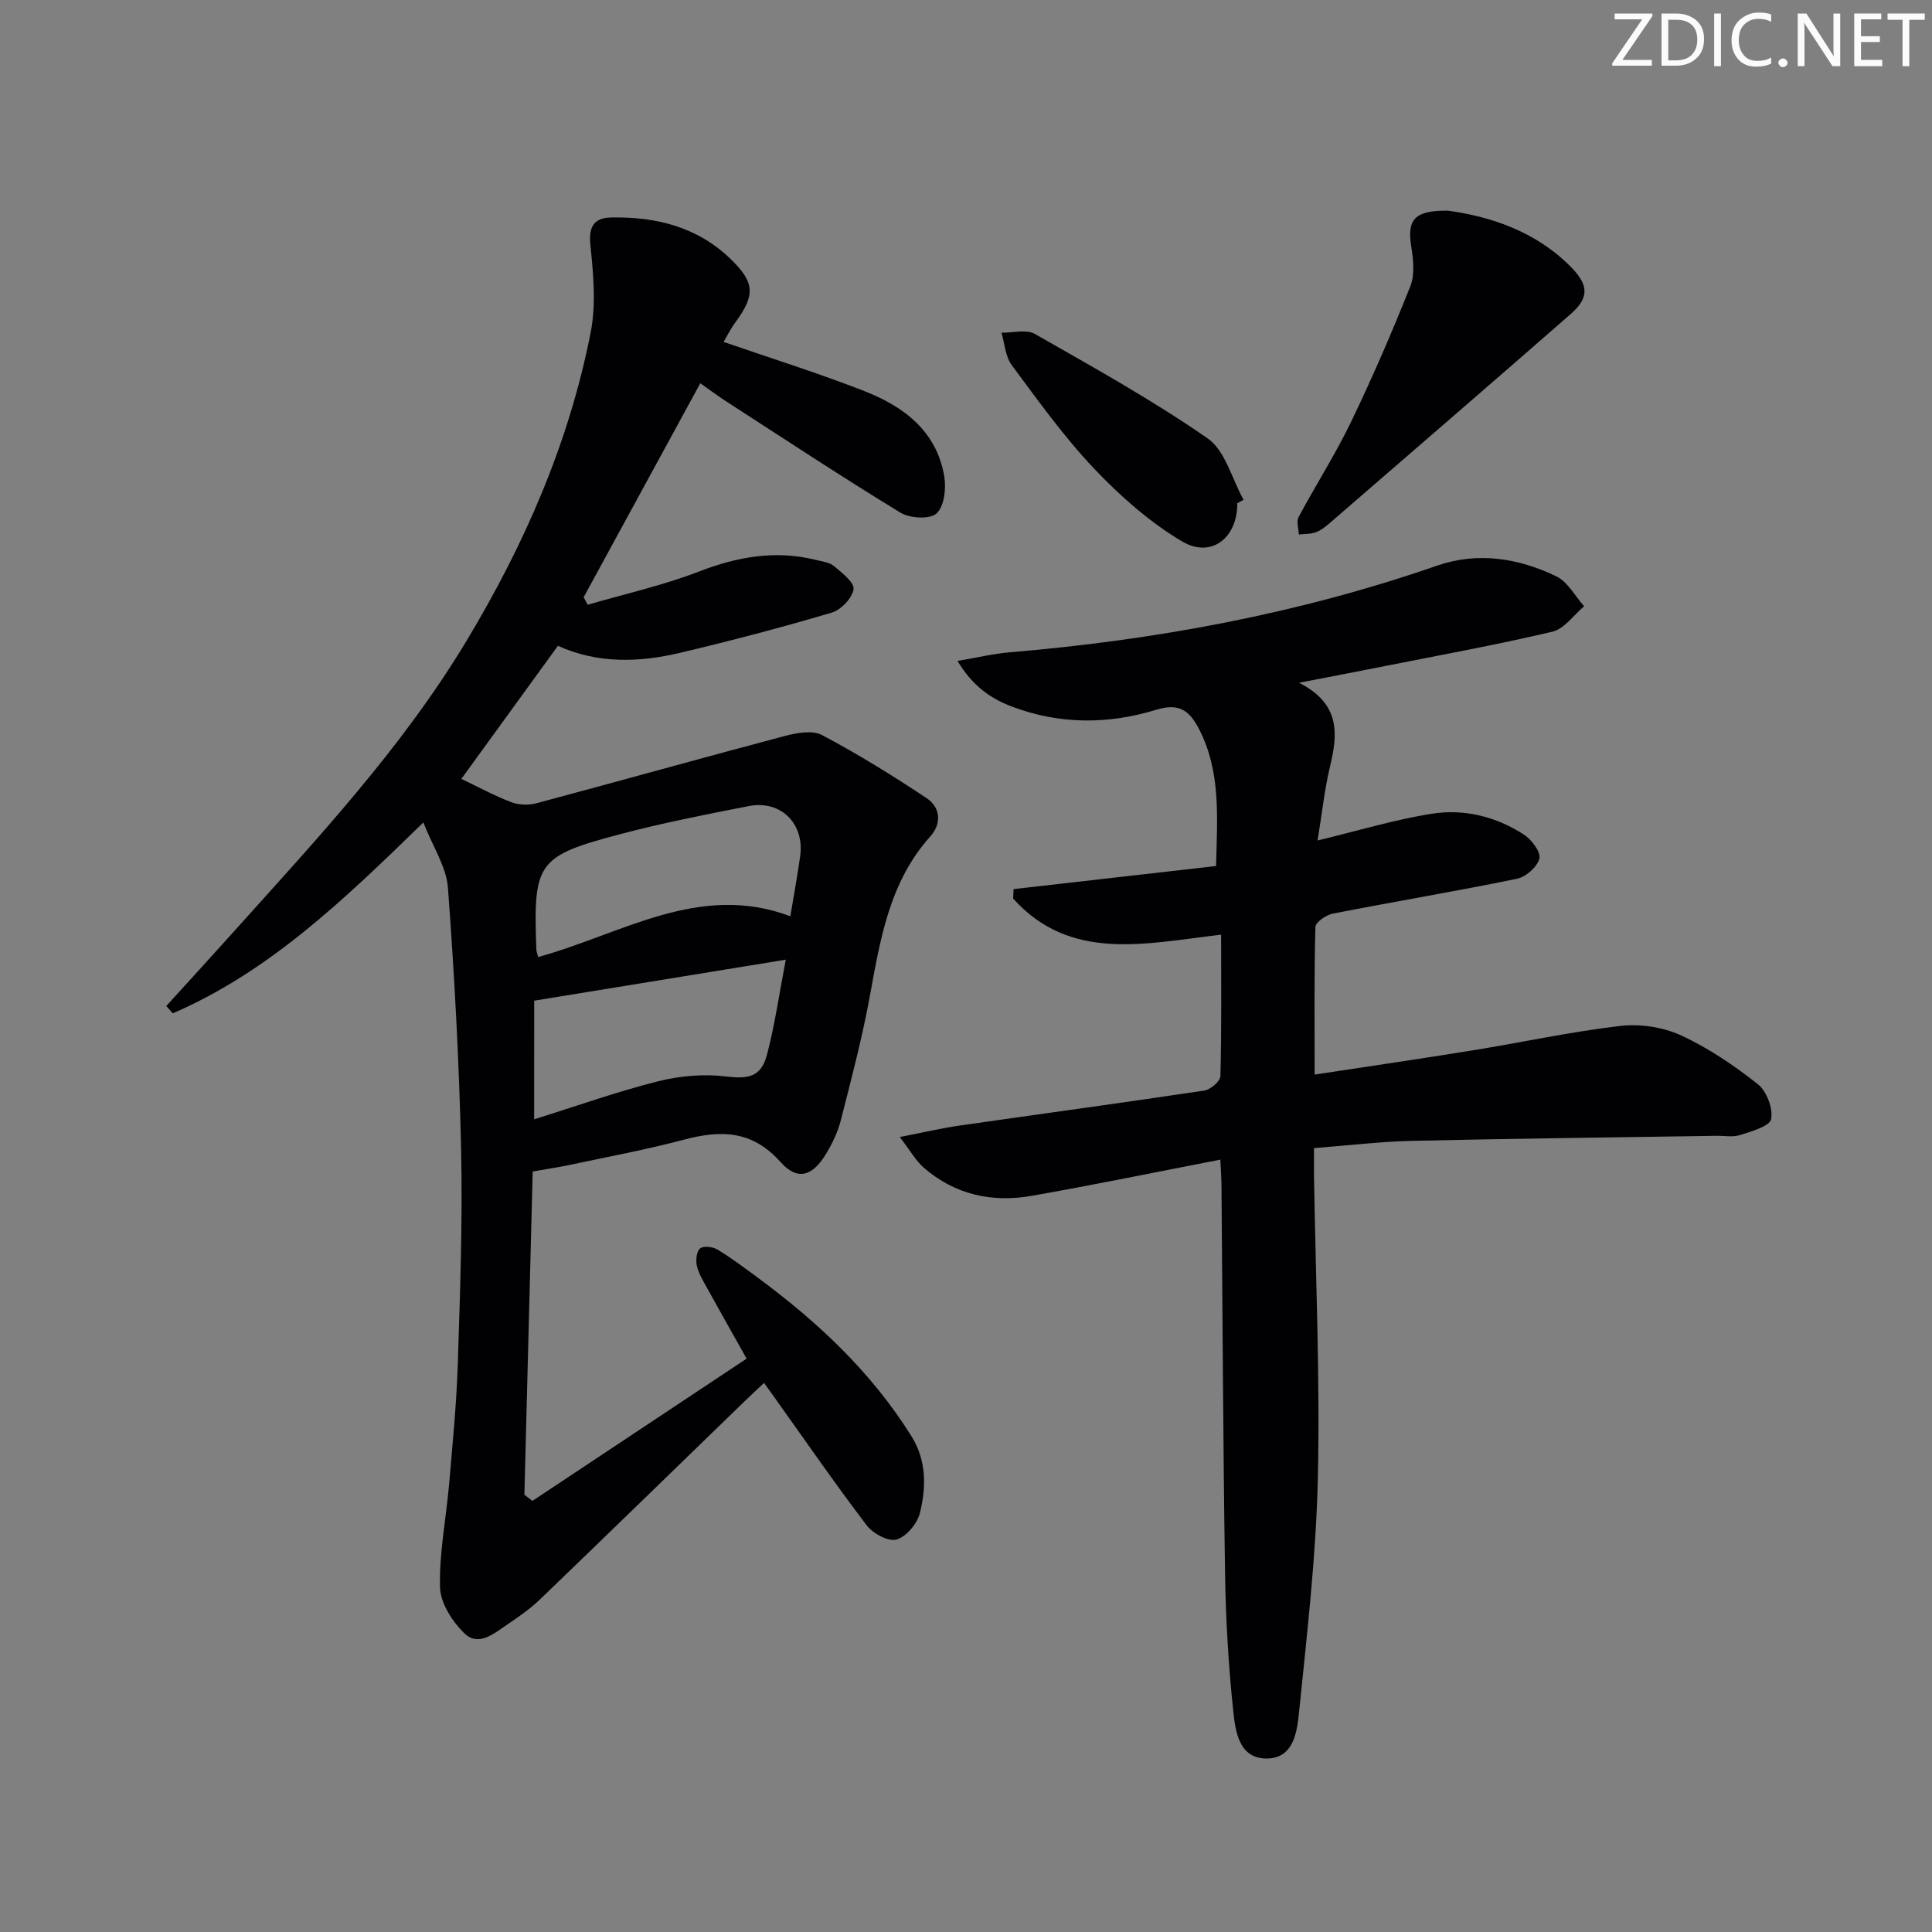
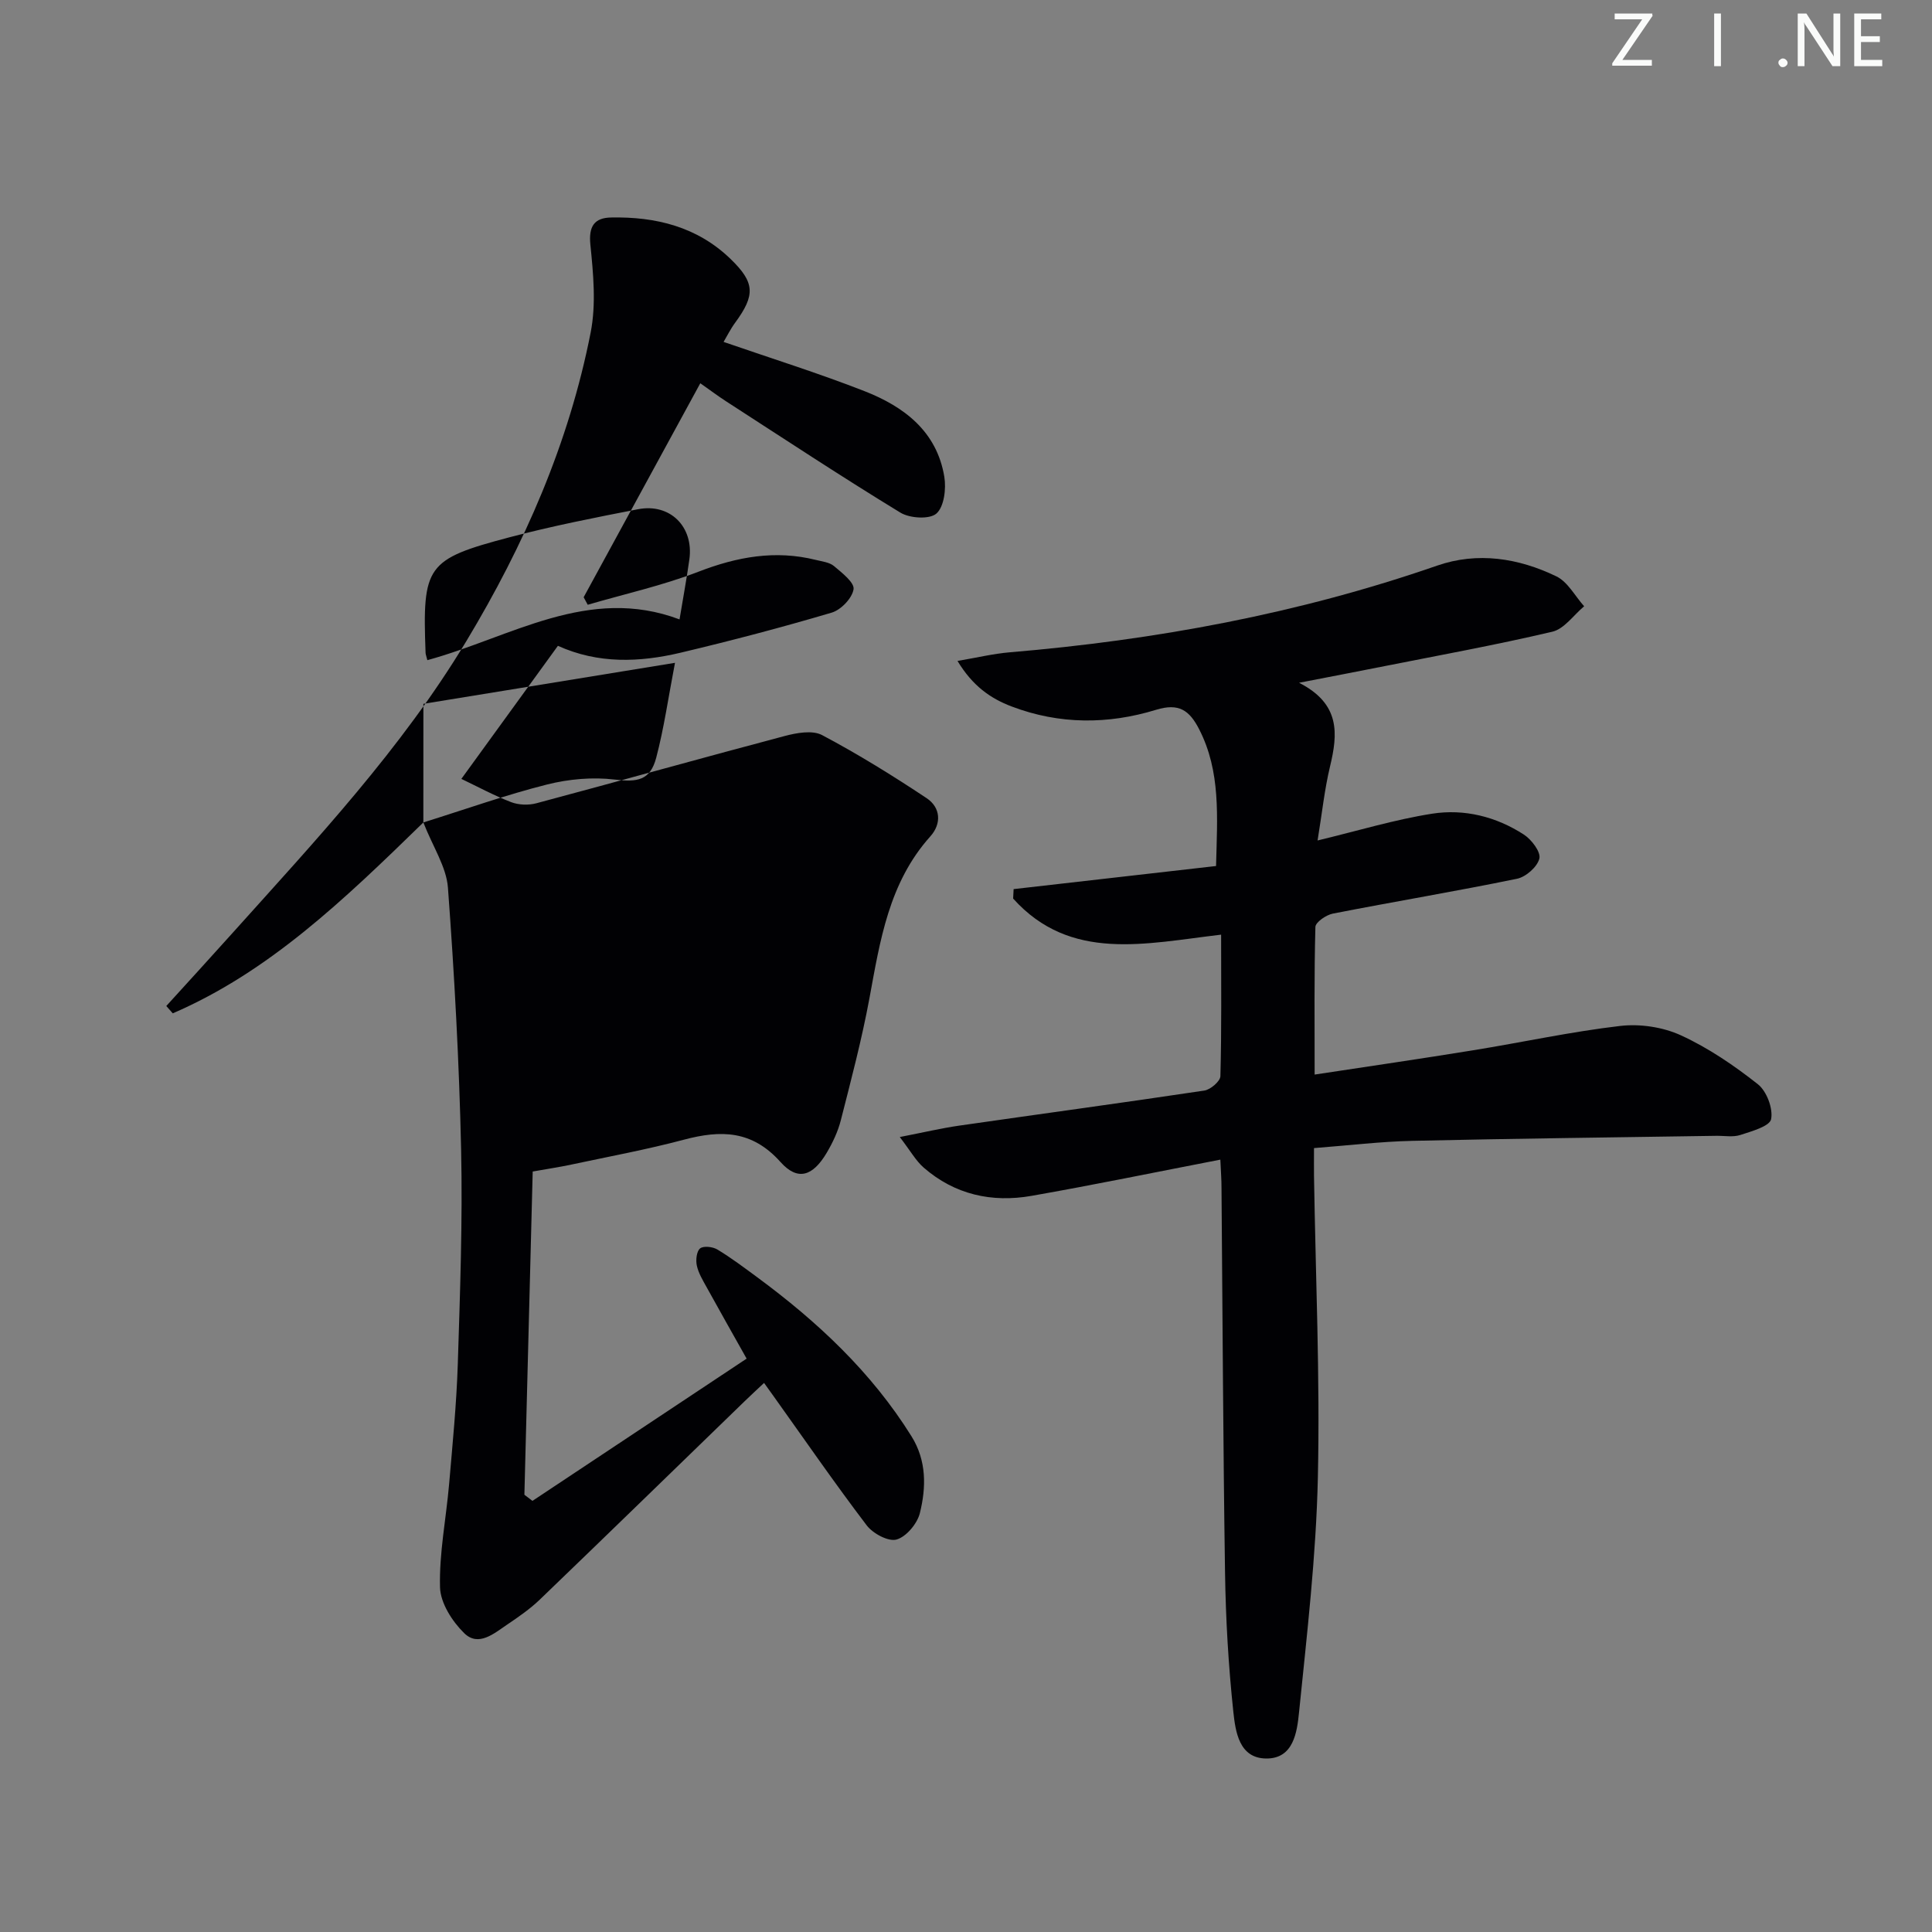
<svg xmlns="http://www.w3.org/2000/svg" enable-background="new 0 0 400 400" viewBox="0 0 400 400">
  <rect x="0" y="0" width="400" height="400" fill="#808080" stroke="none" />
  <g fill="#fafbfa">
    <path d="m342.2 3.2-6.3 9.2h6.1v1.2h-8.2v-.5l6.2-9.1h-5.7v-1.2h7.8v.4z" />
-     <path d="m344 13.7v-10.9h3.1c1.6 0 3 .5 4.1 1.4 1.1 1 1.6 2.2 1.6 3.9s-.5 3-1.6 4-2.5 1.5-4.2 1.5h-3zm1.4-9.6v8.4h1.6c1.4 0 2.5-.4 3.2-1.1.8-.8 1.2-1.8 1.2-3.2s-.4-2.4-1.2-3.1-1.8-1-3.1-1z" />
    <path d="m356.3 2.8v10.9h-1.4v-10.9z" />
-     <path d="m366.6 13.2c-.8.4-1.8.6-3 .6-1.6 0-2.8-.5-3.7-1.5s-1.4-2.3-1.4-3.9c0-1.7.5-3.2 1.6-4.2s2.4-1.6 4-1.6c1 0 1.9.1 2.6.4v1.5c-.8-.4-1.6-.6-2.6-.6-1.2 0-2.2.4-3 1.2s-1.1 1.9-1.1 3.3c0 1.3.4 2.3 1.1 3.1s1.6 1.1 2.8 1.1c1.1 0 2-.2 2.8-.7v1.3z" />
    <path d="m368.2 13c0-.3.1-.5.3-.6.2-.2.4-.3.6-.3.3 0 .5.1.7.3s.3.4.3.6-.1.5-.3.6c-.2.2-.4.3-.7.3s-.5-.1-.6-.3c-.2-.2-.3-.4-.3-.6z" />
    <path d="m381.1 13.7h-1.7l-5.5-8.4c-.2-.2-.3-.5-.4-.7 0 .2.1.8.1 1.5v7.6h-1.4v-10.9h1.8l5.3 8.3c.3.4.4.6.4.8 0-.3-.1-.8-.1-1.6v-7.5h1.4v10.9z" />
    <path d="m389.7 13.7h-5.8v-10.9h5.6v1.2h-4.2v3.5h3.9v1.2h-3.9v3.7h4.4z" />
-     <path d="m398.4 4.1h-3.1v9.6h-1.4v-9.6h-3.1v-1.3h7.7v1.3z" />
  </g>
-   <path d="m87.65 170.28c-16.65 16.24-32.04 30.95-51.88 39.52-.45-.51-.89-1.01-1.34-1.52 4.6-5.07 9.23-10.11 13.8-15.21 17.23-19.2 34.89-38.03 48.31-60.31 12.02-19.96 21.26-41.03 25.75-63.92 1.15-5.85.55-12.17-.06-18.19-.39-3.85.87-5.55 4.27-5.62 9.27-.19 17.86 1.91 24.76 8.59 5.05 4.89 5.15 7.46.94 13.2-.96 1.3-1.68 2.78-2.39 3.97 9.93 3.43 19.68 6.48 29.17 10.19 8.18 3.2 14.98 8.32 16.53 17.73.41 2.49-.04 6.2-1.63 7.61-1.41 1.25-5.52 1-7.47-.19-12.2-7.44-24.13-15.32-36.14-23.08-1.64-1.06-3.21-2.25-5.28-3.7-8.17 14.98-16.16 29.64-24.15 44.3.28.52.56 1.04.84 1.56 7.66-2.24 15.51-3.98 22.92-6.84 8.02-3.1 15.93-4.54 24.33-2.44 1.29.32 2.8.48 3.74 1.27 1.65 1.39 4.26 3.41 4.05 4.8-.29 1.85-2.6 4.27-4.53 4.84-10.34 3.06-20.77 5.8-31.26 8.29-8.52 2.02-17.09 2.35-25.42-1.42-6.72 9.26-13.41 18.48-19.99 27.55 3.46 1.65 6.8 3.47 10.32 4.82 1.55.59 3.58.66 5.2.23 17.15-4.58 34.24-9.38 51.39-13.92 2.48-.66 5.76-1.26 7.77-.2 7.44 3.94 14.64 8.4 21.66 13.07 2.87 1.91 3.14 5.25.75 7.91-8.59 9.58-10.4 21.57-12.61 33.55-1.57 8.47-3.78 16.83-5.91 25.19-.6 2.37-1.7 4.69-2.95 6.8-2.85 4.79-5.96 5.88-9.54 1.88-5.9-6.61-12.36-6.66-20-4.63-7.68 2.04-15.52 3.49-23.3 5.15-2.56.55-5.16.93-8.01 1.44-.57 22.27-1.15 44.59-1.72 66.92.56.42 1.11.85 1.67 1.27 14.67-9.74 29.34-19.49 44.34-29.45-2.96-5.28-5.65-10.01-8.27-14.77-.8-1.45-1.7-2.92-2.04-4.5-.25-1.13-.05-2.97.68-3.55.72-.57 2.62-.35 3.58.23 2.84 1.71 5.51 3.73 8.19 5.7 12.5 9.21 23.71 19.68 32 32.98 3.14 5.04 3.05 10.55 1.73 15.89-.54 2.18-2.8 4.89-4.82 5.47-1.69.49-4.89-1.23-6.18-2.92-6.64-8.73-12.87-17.77-19.25-26.7-.57-.79-1.13-1.58-2.01-2.8-1.48 1.4-2.8 2.6-4.07 3.84-14.11 13.68-28.19 27.39-42.36 41.02-2.02 1.94-4.38 3.57-6.72 5.15-2.72 1.83-5.96 4.7-8.92 1.81-2.49-2.43-4.94-6.26-5.02-9.53-.18-7.08 1.26-14.19 1.88-21.3.71-8.27 1.53-16.55 1.8-24.85.47-14.8 1.01-29.63.69-44.42-.4-18.1-1.39-36.2-2.73-54.26-.32-4.29-3.09-8.4-5.09-13.5zm22.94 61.46c8.89-2.78 17.15-5.73 25.62-7.86 4.49-1.13 9.42-1.57 14-1.02 4.67.56 7.34.21 8.59-4.51 1.62-6.15 2.51-12.5 3.89-19.66-18.15 2.96-35.17 5.74-52.09 8.49-.01 7.36-.01 15.28-.01 24.56zm.83-33.6c17.31-4.74 33.34-15.54 52.21-8.44.71-4.29 1.47-8.36 2.04-12.45.92-6.73-4-11.65-10.63-10.36-8.91 1.73-17.85 3.49-26.62 5.81-17.25 4.56-18.04 5.87-17.37 23.92.01.32.15.64.37 1.52z" fill="#010104" />
+   <path d="m87.65 170.28c-16.65 16.24-32.04 30.95-51.88 39.52-.45-.51-.89-1.01-1.34-1.52 4.6-5.07 9.23-10.11 13.8-15.21 17.23-19.2 34.89-38.03 48.31-60.31 12.02-19.96 21.26-41.03 25.75-63.92 1.15-5.85.55-12.17-.06-18.19-.39-3.85.87-5.55 4.27-5.62 9.27-.19 17.86 1.91 24.76 8.59 5.05 4.89 5.15 7.46.94 13.2-.96 1.3-1.68 2.78-2.39 3.97 9.93 3.43 19.68 6.48 29.17 10.19 8.18 3.2 14.98 8.32 16.53 17.73.41 2.49-.04 6.2-1.63 7.61-1.41 1.25-5.52 1-7.47-.19-12.2-7.44-24.13-15.32-36.14-23.08-1.64-1.06-3.21-2.25-5.28-3.7-8.17 14.98-16.16 29.64-24.15 44.3.28.52.56 1.04.84 1.56 7.66-2.24 15.51-3.98 22.92-6.84 8.02-3.1 15.93-4.54 24.33-2.44 1.29.32 2.8.48 3.74 1.27 1.65 1.39 4.26 3.41 4.05 4.8-.29 1.85-2.6 4.27-4.53 4.84-10.34 3.06-20.77 5.8-31.26 8.29-8.52 2.02-17.09 2.35-25.42-1.42-6.72 9.26-13.41 18.48-19.99 27.55 3.46 1.65 6.8 3.47 10.32 4.82 1.55.59 3.58.66 5.2.23 17.15-4.58 34.24-9.38 51.39-13.92 2.48-.66 5.76-1.26 7.77-.2 7.44 3.94 14.64 8.4 21.66 13.07 2.87 1.91 3.14 5.25.75 7.91-8.59 9.58-10.4 21.57-12.61 33.55-1.57 8.47-3.78 16.83-5.91 25.19-.6 2.37-1.7 4.69-2.95 6.8-2.85 4.79-5.96 5.88-9.54 1.88-5.9-6.61-12.36-6.66-20-4.63-7.68 2.04-15.52 3.49-23.3 5.15-2.56.55-5.16.93-8.01 1.44-.57 22.27-1.15 44.59-1.72 66.92.56.42 1.11.85 1.67 1.27 14.67-9.74 29.34-19.49 44.34-29.45-2.96-5.28-5.65-10.01-8.27-14.77-.8-1.45-1.7-2.92-2.04-4.5-.25-1.13-.05-2.97.68-3.55.72-.57 2.62-.35 3.58.23 2.84 1.71 5.51 3.73 8.19 5.7 12.5 9.21 23.71 19.68 32 32.98 3.14 5.04 3.05 10.55 1.73 15.89-.54 2.18-2.8 4.89-4.82 5.47-1.69.49-4.89-1.23-6.18-2.92-6.64-8.73-12.87-17.77-19.25-26.7-.57-.79-1.13-1.58-2.01-2.8-1.48 1.4-2.8 2.6-4.07 3.84-14.11 13.68-28.19 27.39-42.36 41.02-2.02 1.94-4.38 3.57-6.72 5.15-2.72 1.83-5.96 4.7-8.92 1.81-2.49-2.43-4.94-6.26-5.02-9.53-.18-7.08 1.26-14.19 1.88-21.3.71-8.27 1.53-16.55 1.8-24.85.47-14.8 1.01-29.63.69-44.42-.4-18.1-1.39-36.2-2.73-54.26-.32-4.29-3.09-8.4-5.09-13.5zc8.89-2.78 17.15-5.73 25.62-7.86 4.49-1.13 9.42-1.57 14-1.02 4.67.56 7.34.21 8.59-4.51 1.62-6.15 2.51-12.5 3.89-19.66-18.15 2.96-35.17 5.74-52.09 8.49-.01 7.36-.01 15.28-.01 24.56zm.83-33.6c17.31-4.74 33.34-15.54 52.21-8.44.71-4.29 1.47-8.36 2.04-12.45.92-6.73-4-11.65-10.63-10.36-8.91 1.73-17.85 3.49-26.62 5.81-17.25 4.56-18.04 5.87-17.37 23.92.01.32.15.64.37 1.52z" fill="#010104" />
  <path d="m252.66 240.09c-13.4 2.59-26.22 5.24-39.1 7.5-8.2 1.44-15.89-.25-22.32-5.85-1.63-1.42-2.74-3.46-4.95-6.33 4.99-.97 8.58-1.82 12.23-2.35 16.94-2.44 33.9-4.73 50.82-7.27 1.28-.19 3.3-1.92 3.33-2.98.26-9.63.15-19.26.15-29.3-15.69 1.84-31.2 5.71-43.06-7.47.03-.65.07-1.31.1-1.96 13.95-1.59 27.89-3.18 41.91-4.78.26-10.26.99-19.55-3.49-28.3-2.02-3.94-4.19-5.5-8.94-4.04-9.91 3.04-19.99 3.06-29.86-.68-4.44-1.68-8.12-4.28-11.24-9.44 4.14-.7 7.42-1.5 10.74-1.78 30.22-2.54 59.82-7.98 88.55-17.95 8.38-2.91 16.86-1.57 24.7 2.22 2.36 1.14 3.86 4.08 5.75 6.19-2.18 1.82-4.11 4.69-6.59 5.27-11.77 2.77-23.69 4.93-35.57 7.29-5.13 1.02-10.26 2-16.86 3.28 8.59 4.38 8.03 10.58 6.41 17.32-1.15 4.79-1.66 9.74-2.58 15.33 8.37-2.01 15.94-4.32 23.7-5.54 6.67-1.05 13.27.6 19.01 4.32 1.59 1.03 3.54 3.6 3.21 4.96-.41 1.72-2.79 3.81-4.64 4.19-12.66 2.6-25.42 4.73-38.11 7.21-1.39.27-3.59 1.78-3.62 2.76-.27 9.96-.16 19.92-.16 30.57 11.24-1.71 22.04-3.28 32.81-5.03 10.16-1.64 20.24-3.85 30.45-5.04 4.1-.48 8.85.23 12.59 1.95 5.67 2.6 10.99 6.23 15.91 10.11 1.83 1.44 3.18 5.02 2.75 7.24-.29 1.48-4.03 2.51-6.39 3.28-1.51.49-3.3.14-4.97.17-20.97.33-41.95.56-62.92 1.04-6.61.15-13.21.95-20.36 1.5 0 2.22-.02 4 0 5.78.33 20.81 1.26 41.63.8 62.43-.36 16.23-2.26 32.45-3.9 48.63-.41 4.06-1.13 9.61-6.82 9.54-5.61-.06-6.34-5.6-6.78-9.66-1.02-9.58-1.58-19.24-1.72-28.87-.4-26.48-.5-52.96-.73-79.43.01-1.78-.13-3.56-.24-6.03z" fill="#010104" />
-   <path d="m299.82 43.62c8.67 1.21 18.06 4.19 25.43 11.66 3.72 3.77 3.78 6.38-.07 9.75-16.4 14.34-32.89 28.57-49.37 42.83-1 .87-2.06 1.8-3.25 2.29-1.1.45-2.43.36-3.65.51-.04-1.21-.55-2.66-.06-3.59 3.52-6.59 7.58-12.91 10.83-19.64 4.45-9.23 8.53-18.66 12.32-28.18.96-2.41.6-5.55.18-8.25-.87-5.5.61-7.48 7.64-7.38z" fill="#010104" />
-   <path d="m256.17 104.19c.06 7.15-5.38 11.5-11.46 7.89-6.7-3.98-12.79-9.37-18.19-15.06-6.26-6.61-11.62-14.11-17.06-21.44-1.32-1.78-1.44-4.44-2.12-6.7 2.33.04 5.14-.75 6.92.26 12.1 6.9 24.33 13.69 35.75 21.61 3.67 2.54 5.04 8.4 7.46 12.73-.43.23-.87.47-1.3.71z" fill="#010104" />
</svg>